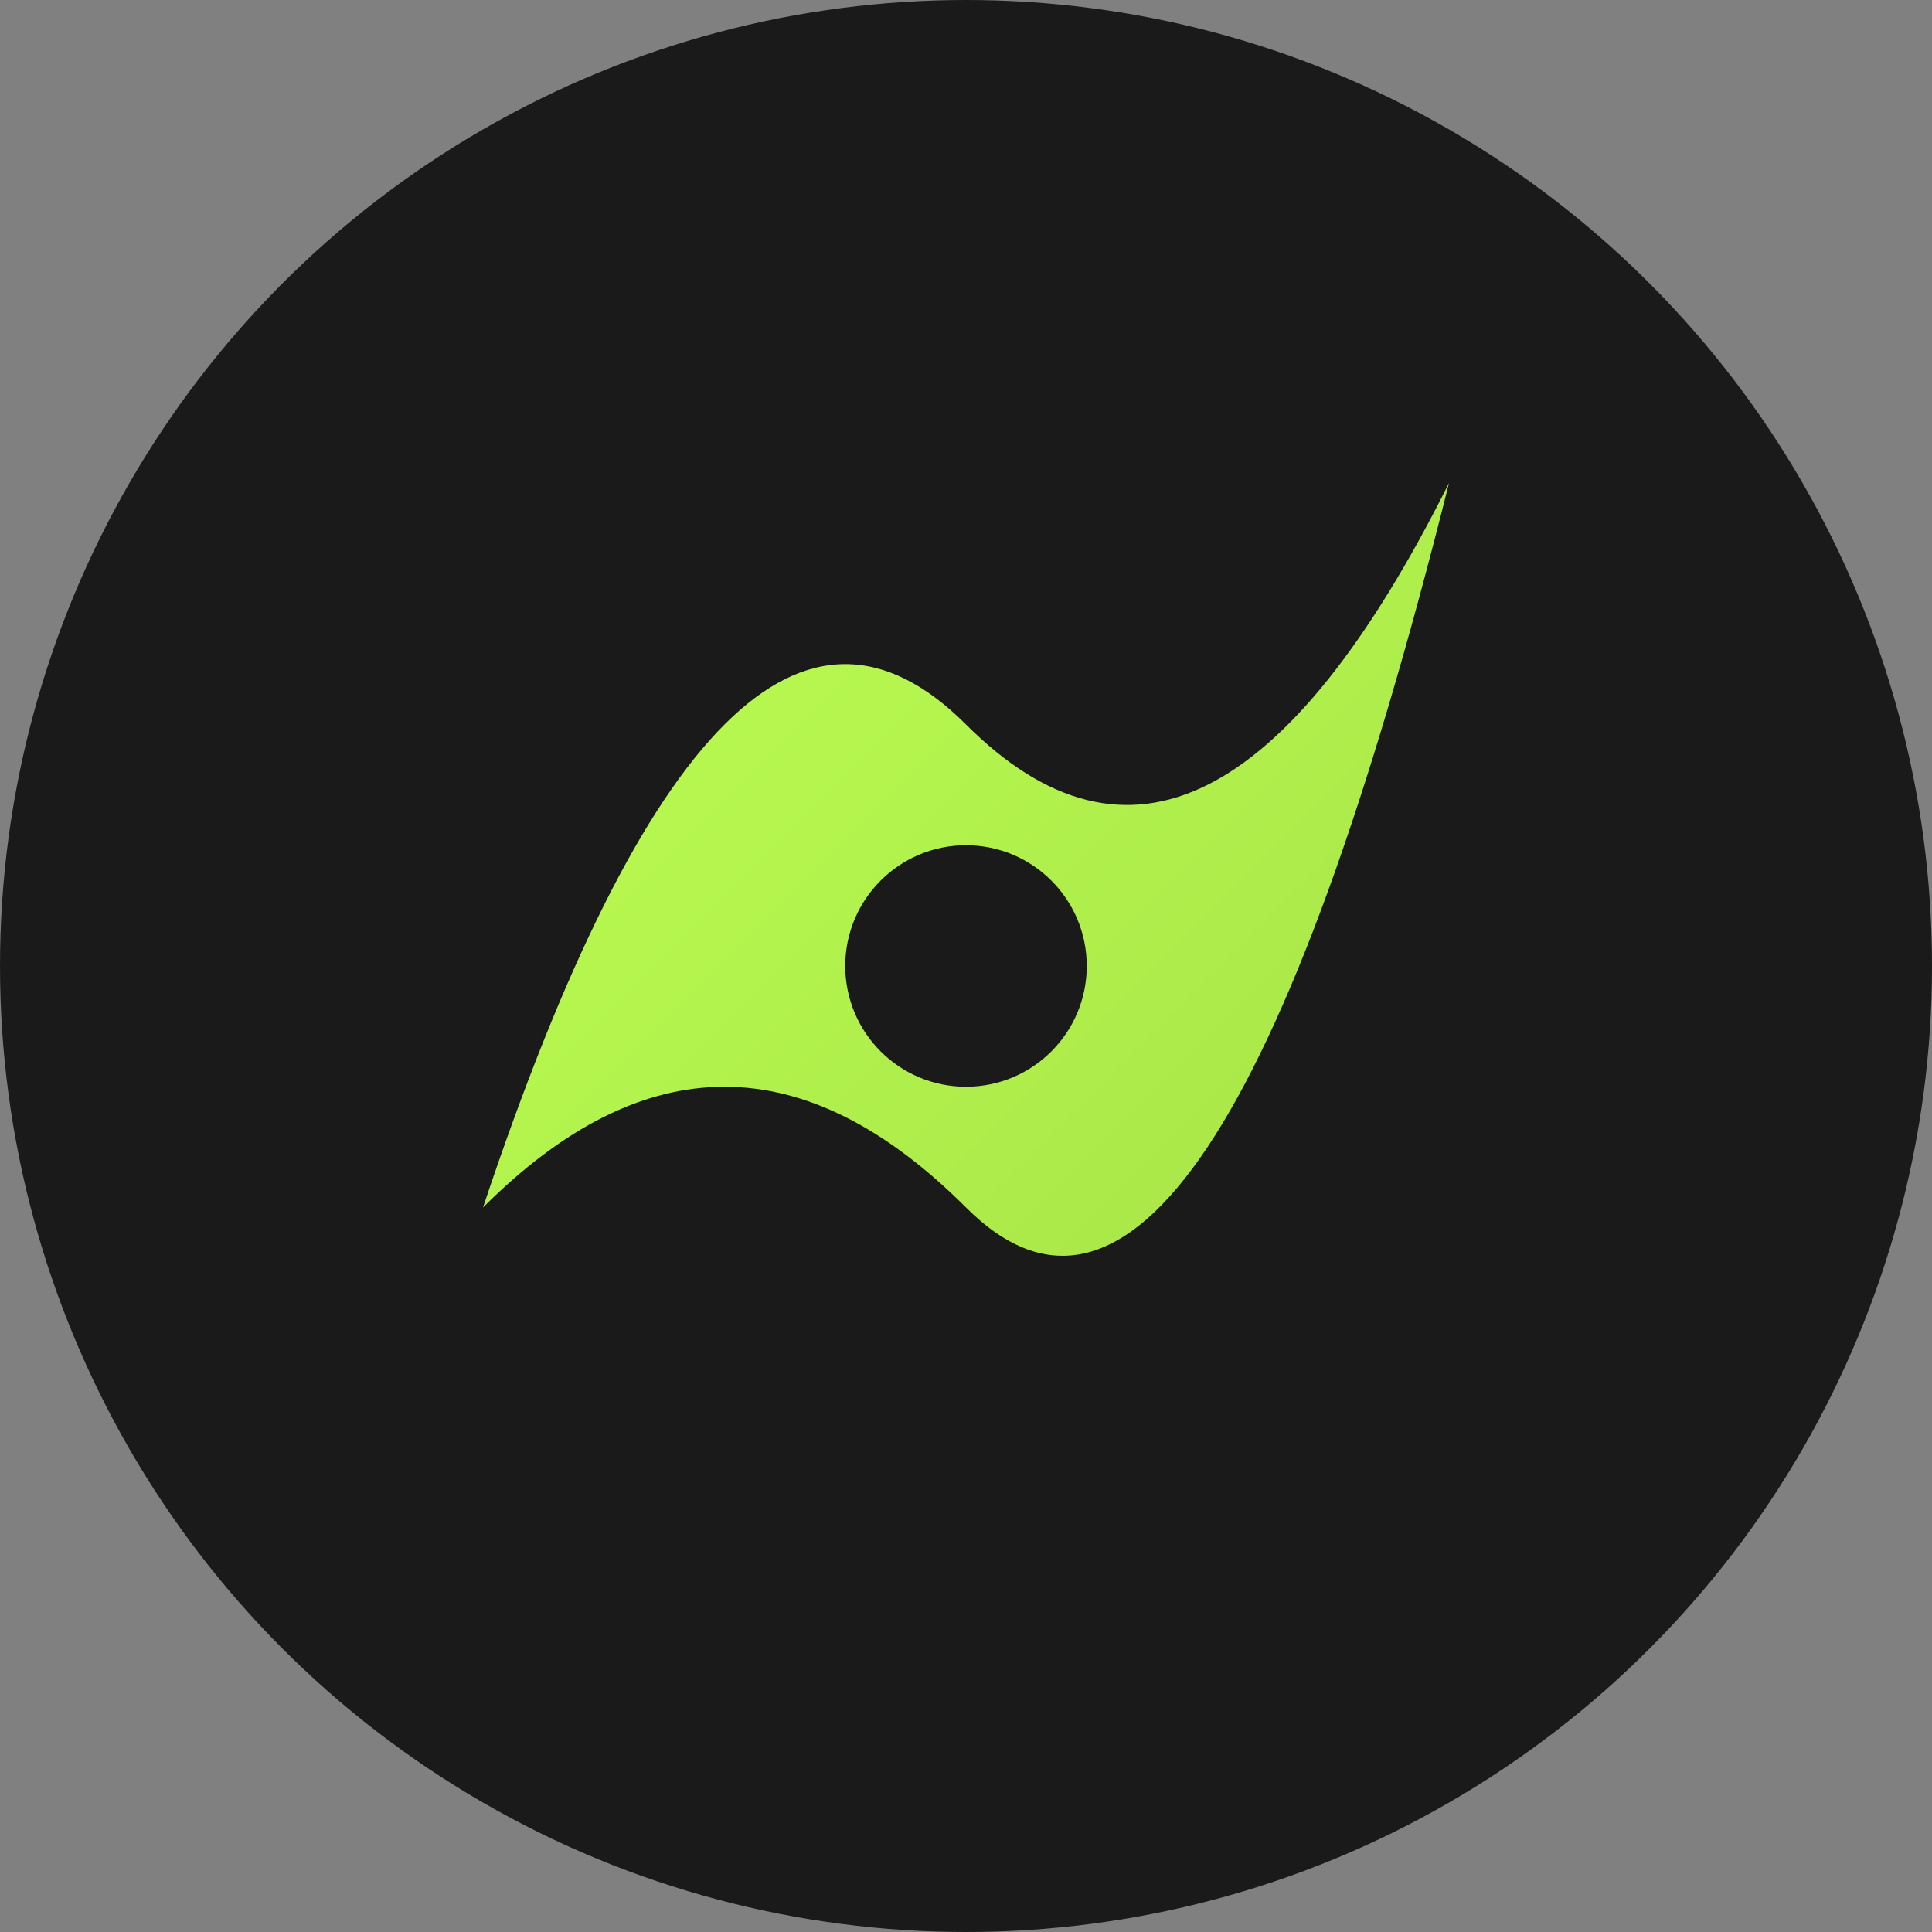
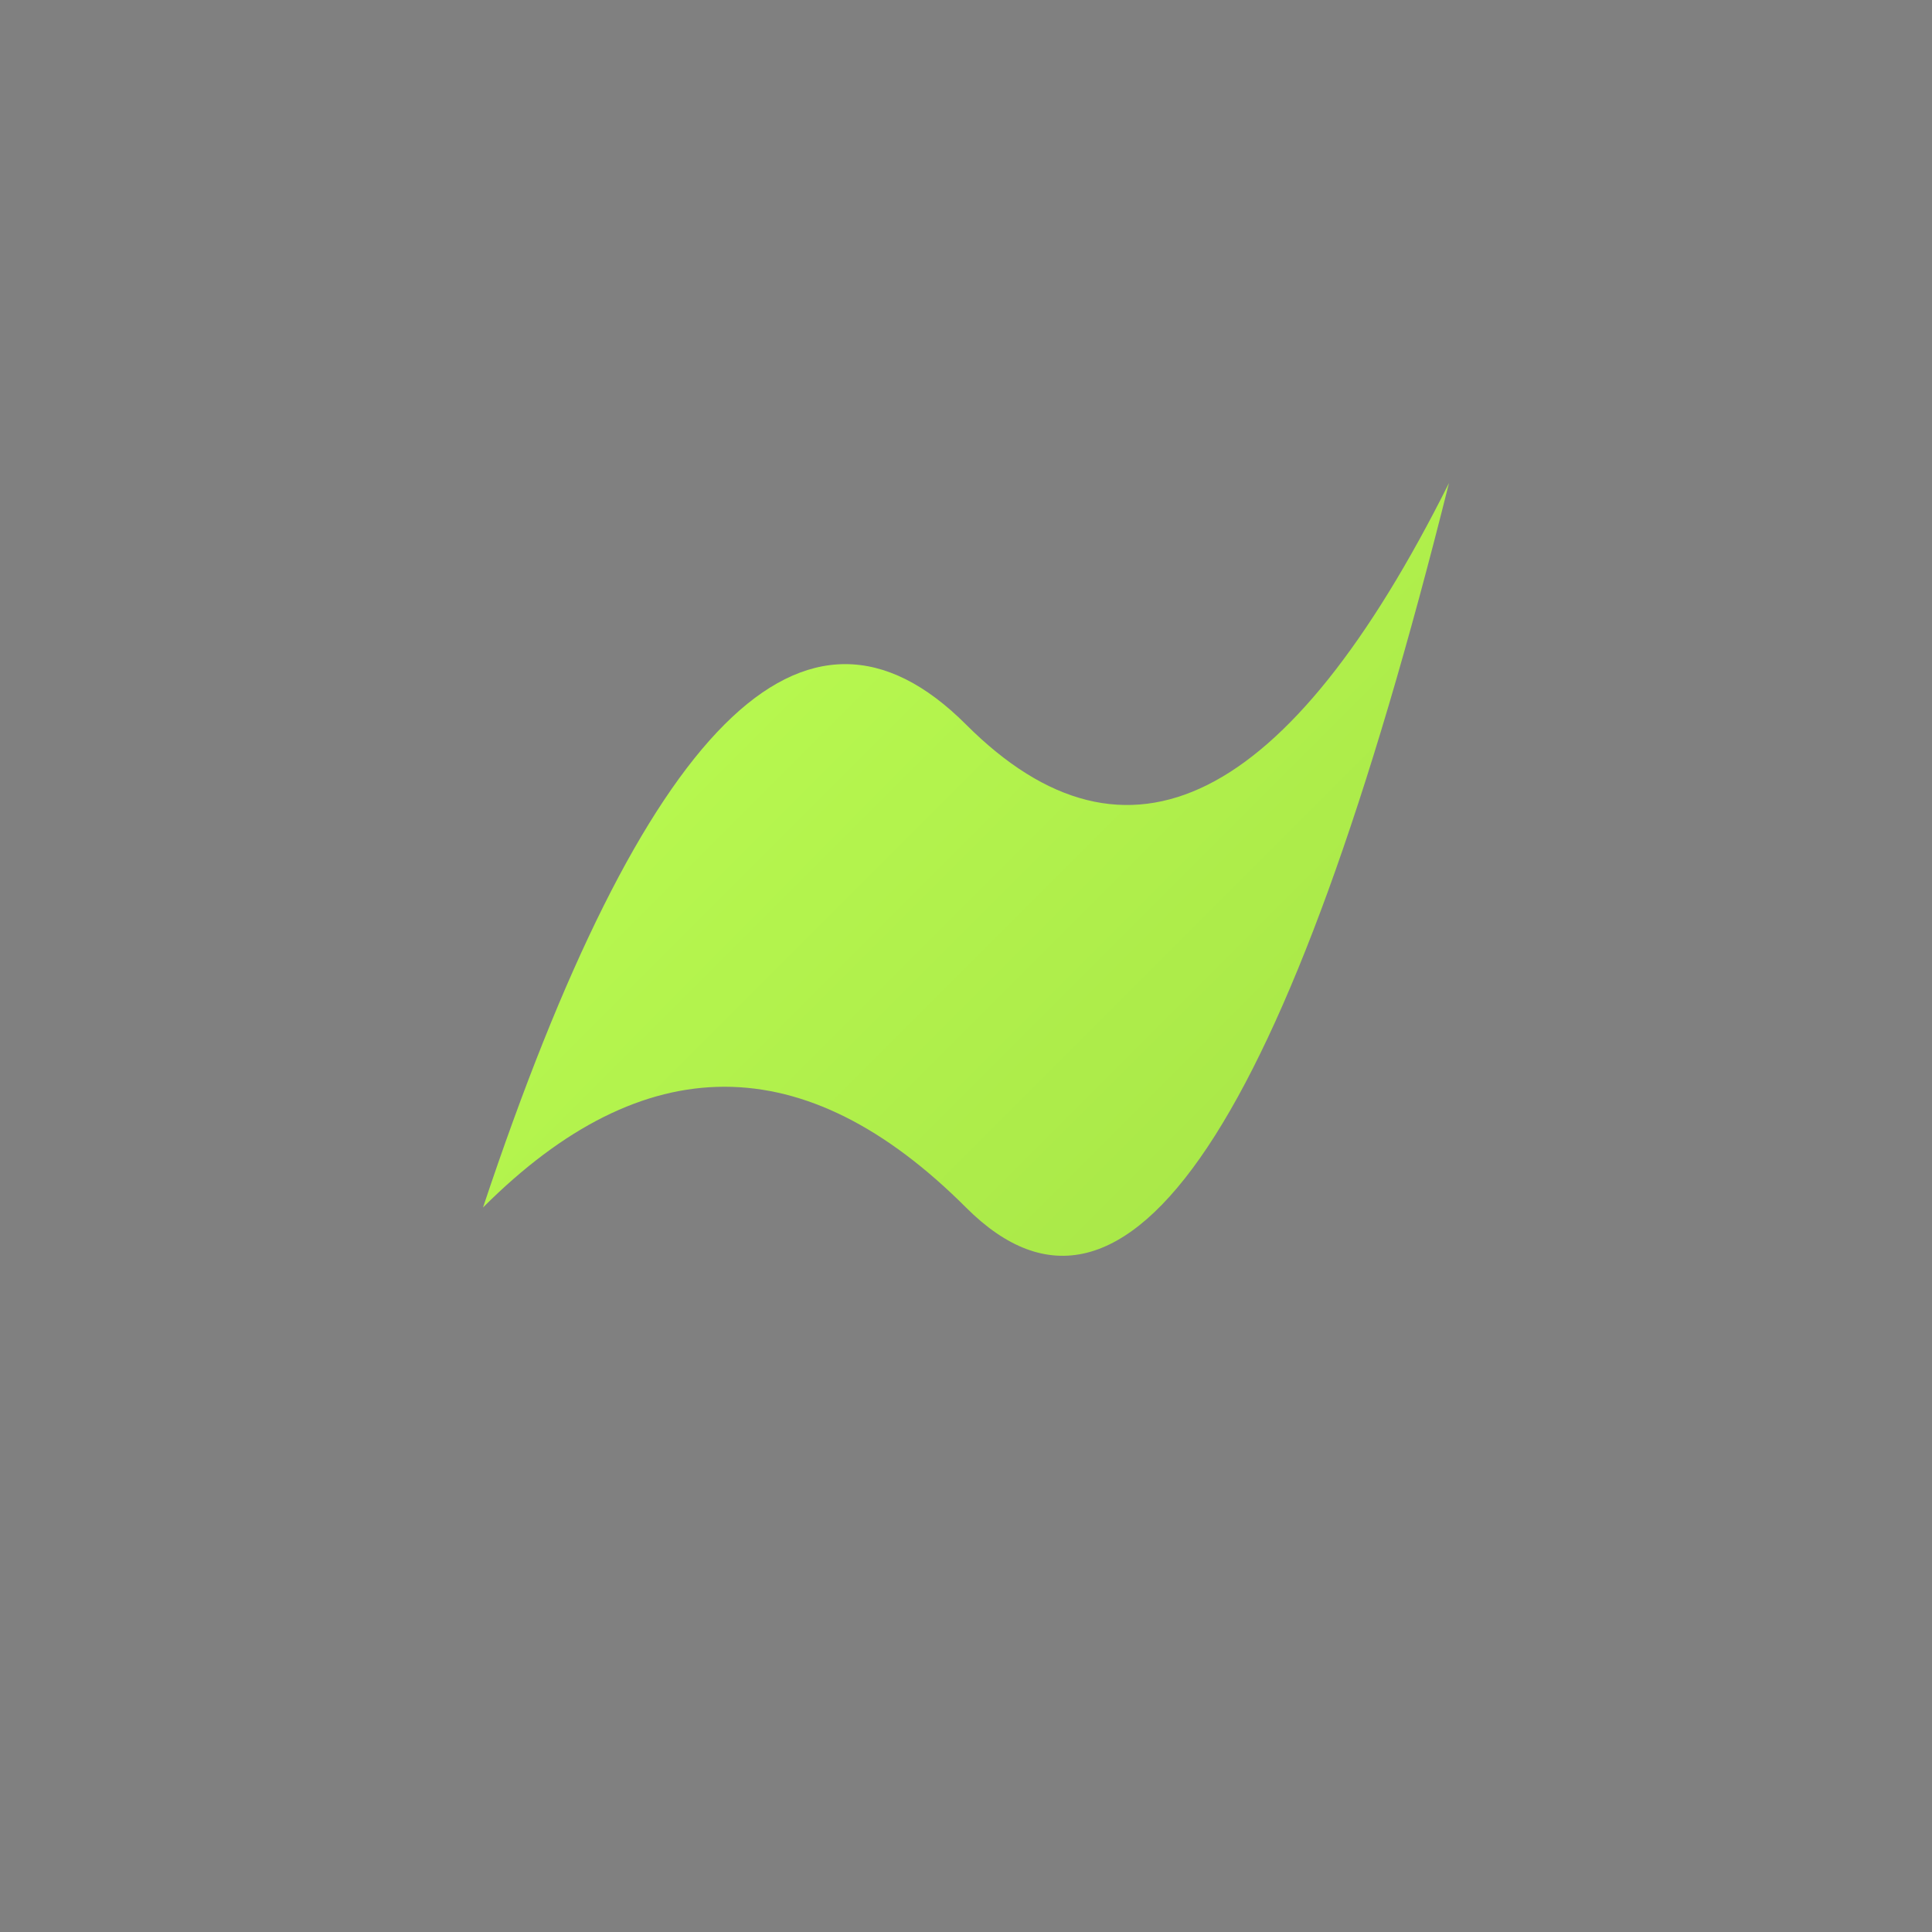
<svg xmlns="http://www.w3.org/2000/svg" width="32" height="32" viewBox="0 0 32 32">
  <rect x="0" y="0" width="32" height="32" fill="#808080" stroke="none" />
  <defs>
    <linearGradient id="leafGradient" x1="0%" y1="0%" x2="100%" y2="100%">
      <stop offset="0%" style="stop-color:#bdff52;stop-opacity:1" />
      <stop offset="100%" style="stop-color:#a3e045;stop-opacity:1" />
    </linearGradient>
  </defs>
-   <circle cx="16" cy="16" r="16" fill="#1a1a1a" />
  <path d="M8 20 Q12 8 16 12 Q20 16 24 8 Q20 24 16 20 Q12 16 8 20 Z" fill="url(#leafGradient)" />
-   <circle cx="16" cy="16" r="2" fill="#1a1a1a" />
</svg>